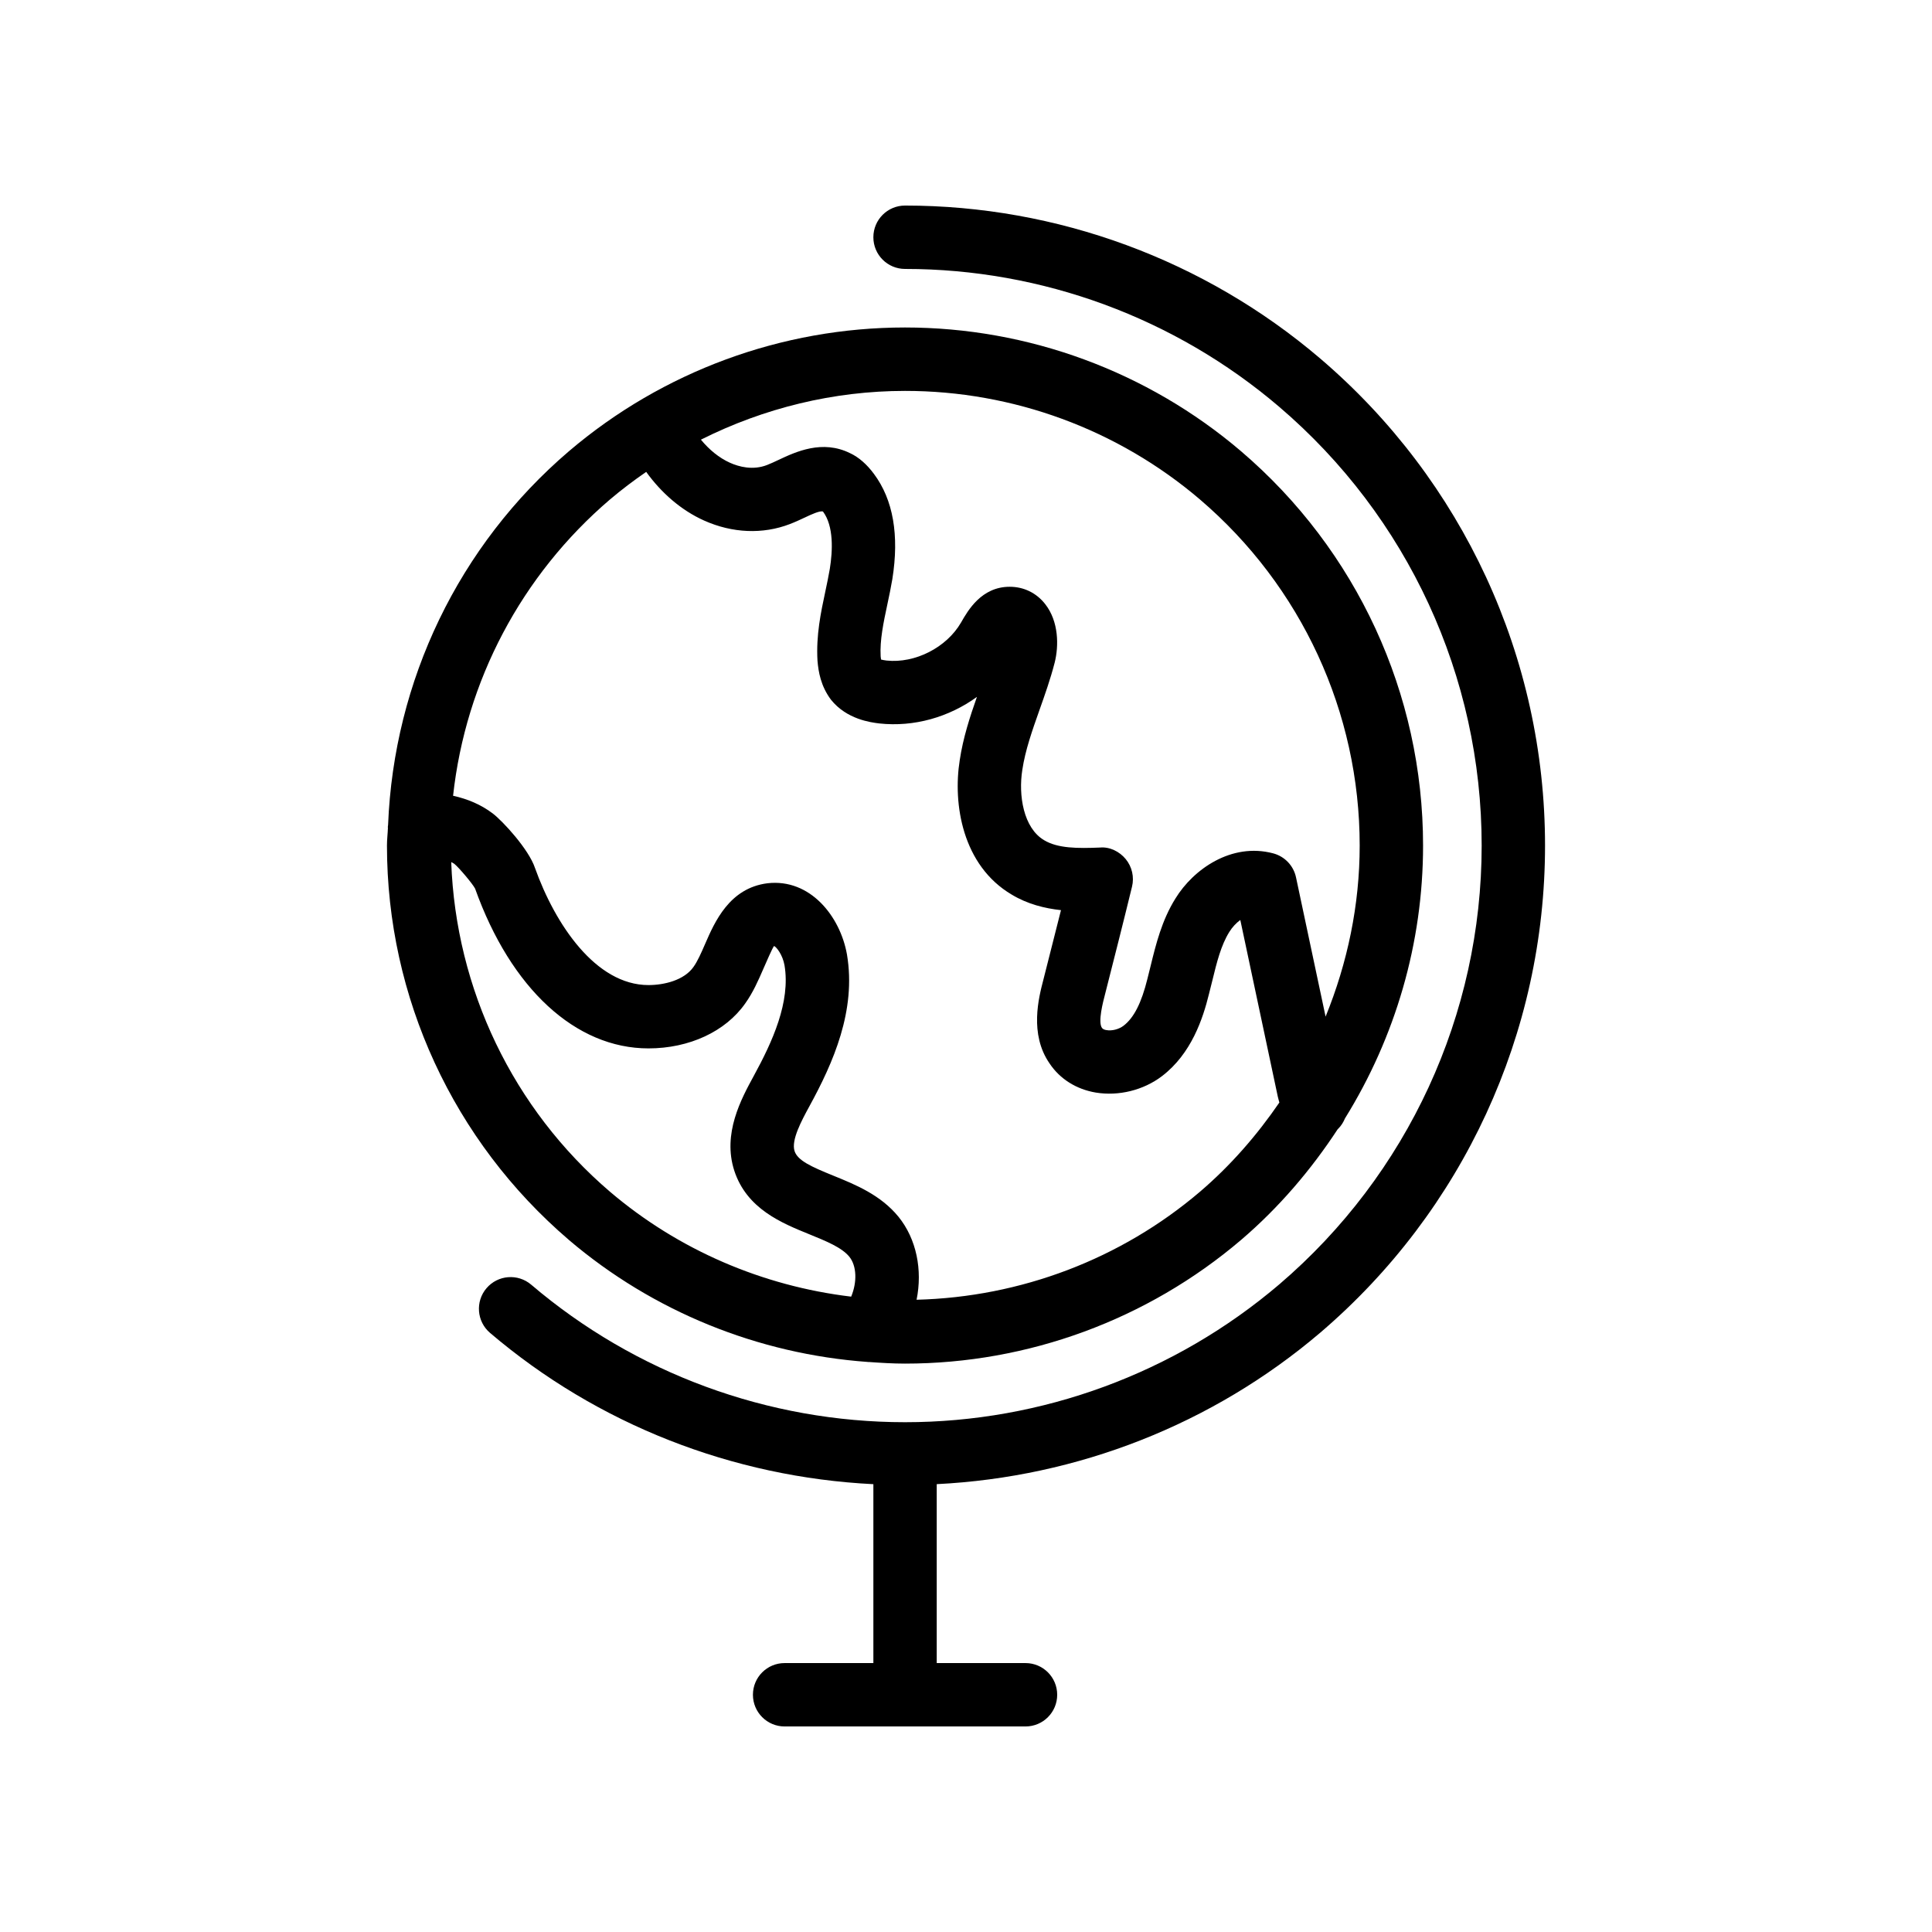
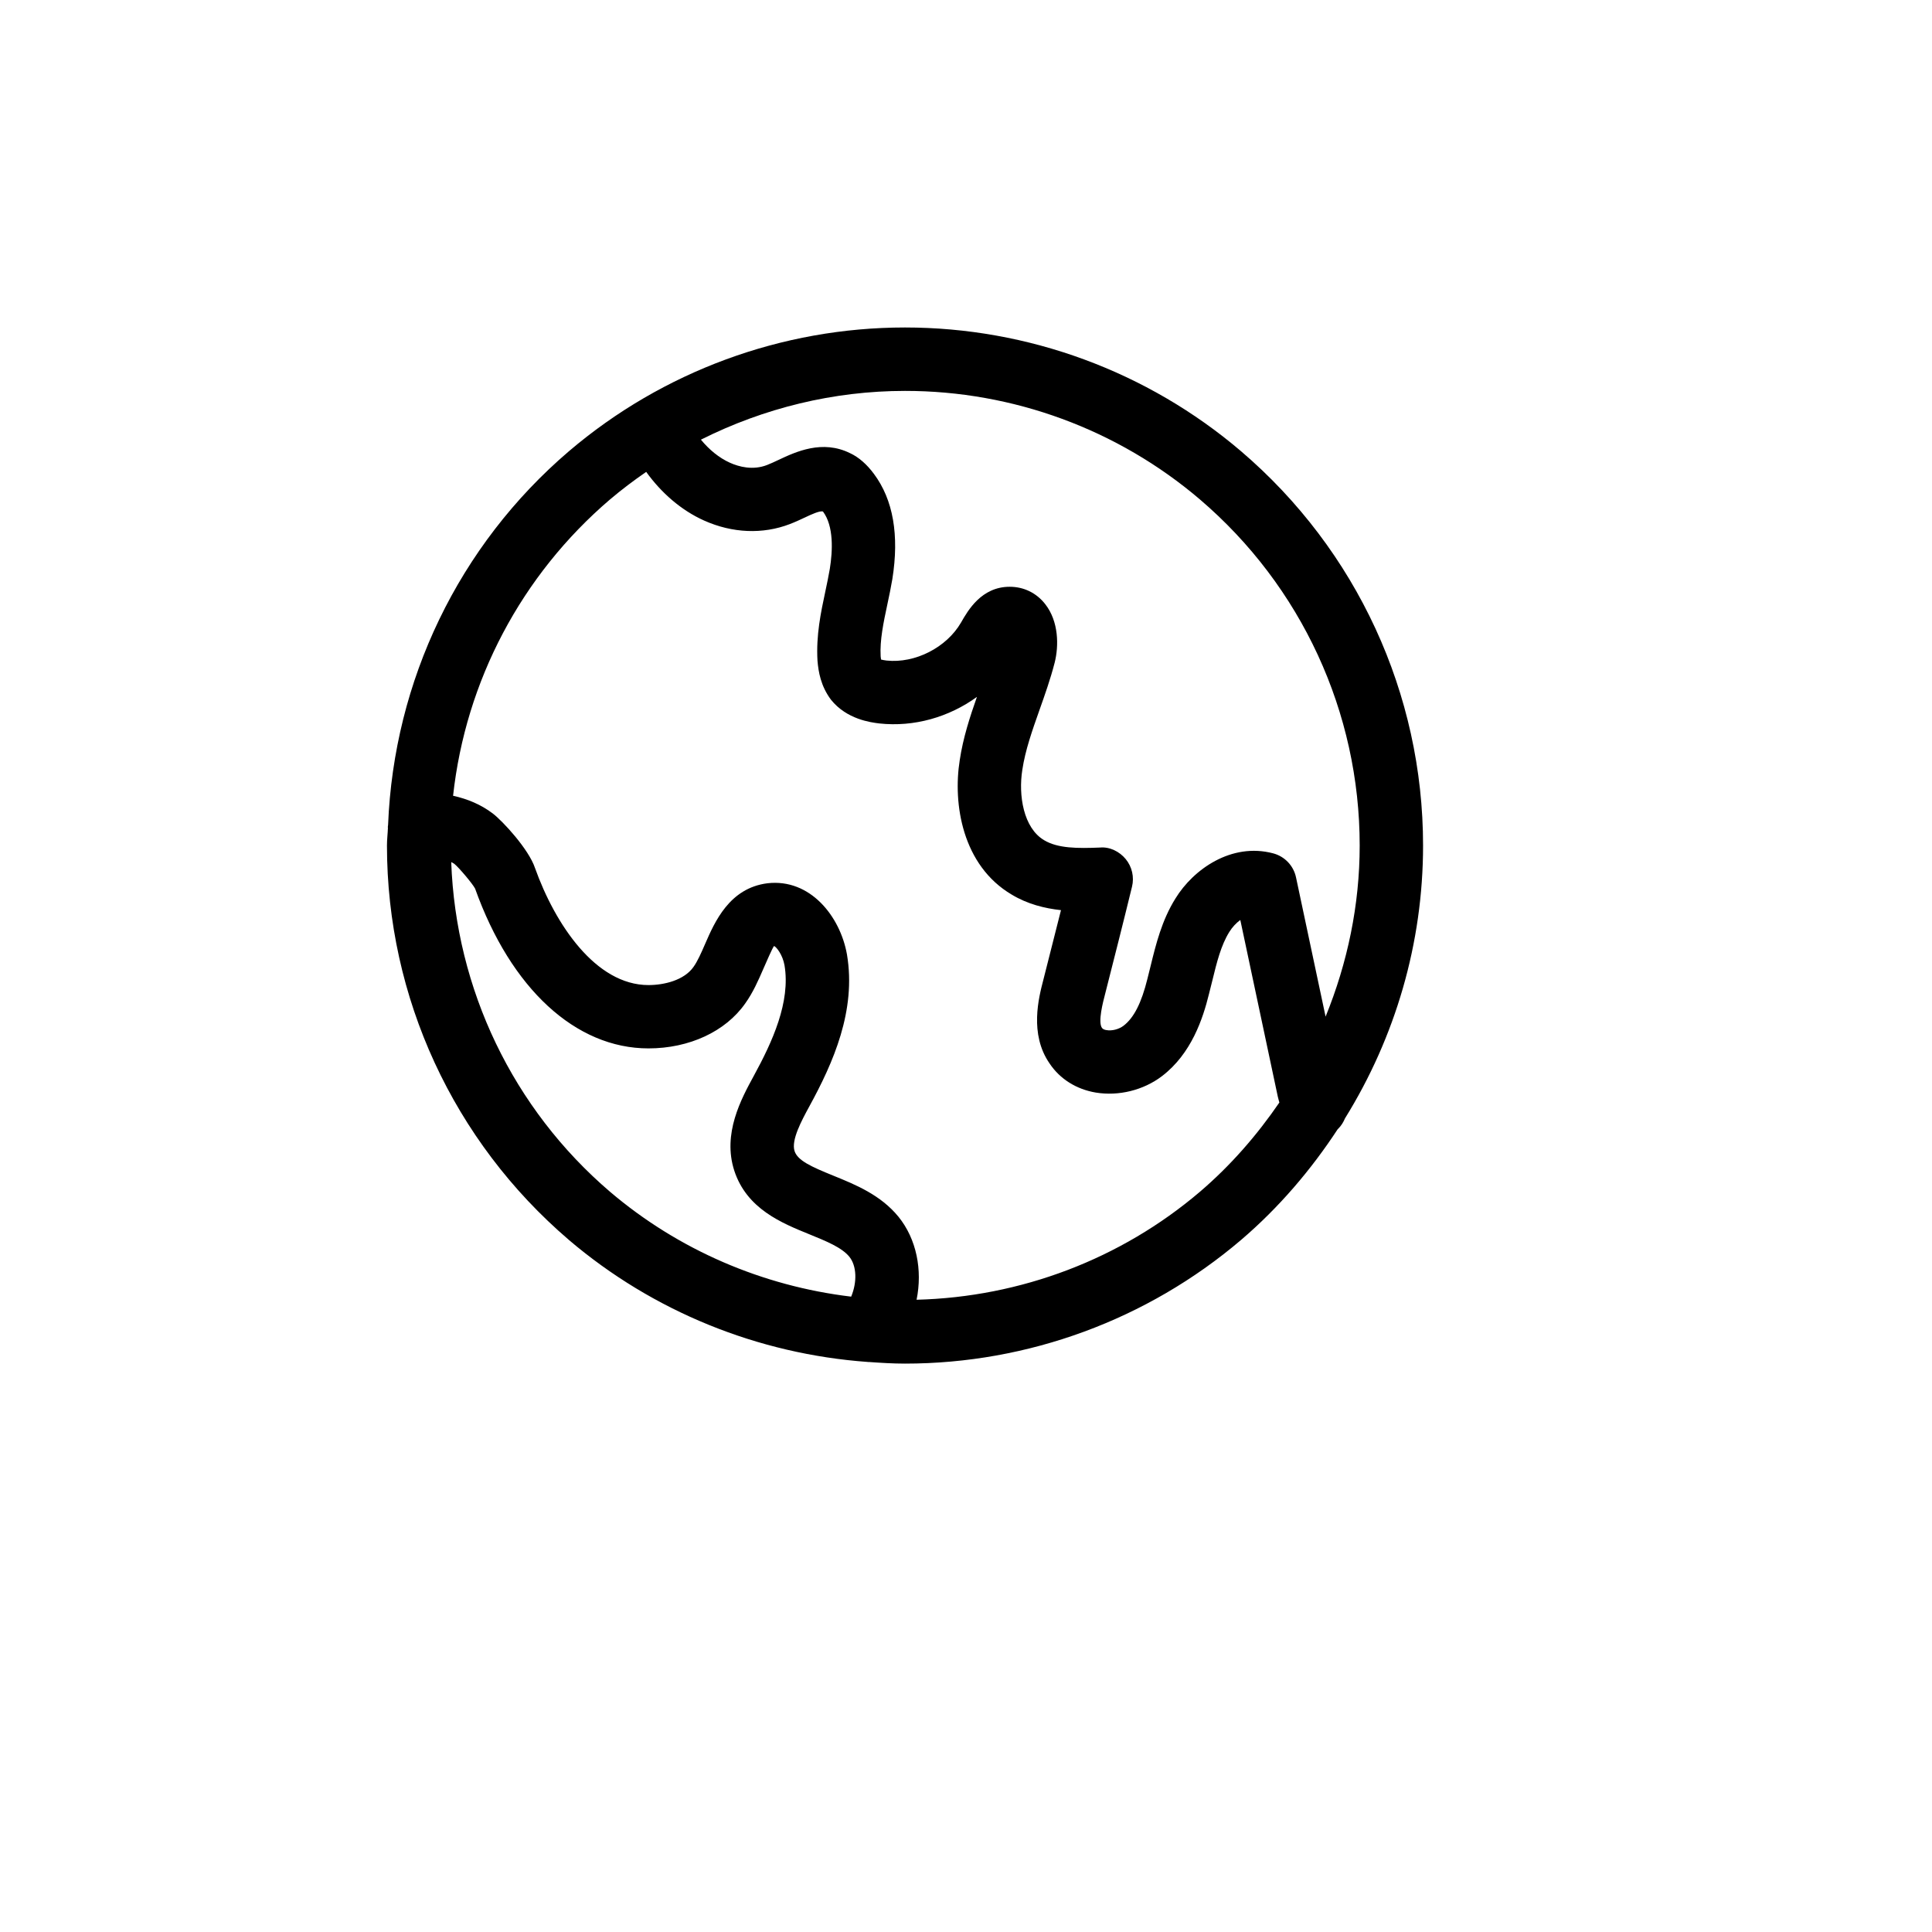
<svg xmlns="http://www.w3.org/2000/svg" fill="#000000" width="800px" height="800px" version="1.1" viewBox="144 144 512 512">
  <g>
-     <path d="m493.85 238.99c-30.637-26.125-69.699-40.516-110-40.516-4.641 0-8.398 3.754-8.398 8.398 0 4.641 3.754 8.398 8.398 8.398 36.309 0 71.512 12.965 99.105 36.5 34.129 29.117 53.703 71.512 53.703 116.31 0 44.773-19.566 87.176-53.66 116.31-27.652 23.543-62.863 36.508-99.148 36.508-36.301 0-71.496-12.949-99.09-36.457-3.527-3-8.824-2.582-11.84 0.953-3 3.527-2.582 8.832 0.953 11.84 28.488 24.273 64.293 38.234 101.58 40.086v47.41h-23.52c-4.641 0-8.398 3.754-8.398 8.398 0 4.641 3.754 8.398 8.398 8.398h63.836c4.641 0 8.398-3.754 8.398-8.398 0-4.641-3.754-8.398-8.398-8.398h-23.527v-47.418c37.273-1.855 73.098-15.836 101.65-40.152 37.852-32.34 59.559-79.395 59.559-129.09 0-49.715-21.723-96.766-59.598-129.08z" />
    <path d="m294.79 472.62c22.293 18.965 50.086 30.203 79.137 32.309 0.062 0.004 0.125 0.031 0.191 0.031 0.027 0 0.055-0.02 0.082-0.02 3.203 0.227 6.41 0.43 9.637 0.43 32.613 0 64.238-11.637 89.051-32.766 10.062-8.602 18.559-18.582 25.645-29.398 0.027-0.027 0.066-0.035 0.094-0.062 0.809-0.809 1.387-1.75 1.797-2.742 13.348-21.512 20.703-46.449 20.703-72.32 0-40.23-17.582-78.32-48.25-104.51-24.797-21.141-56.418-32.785-89.043-32.785-32.621 0-64.238 11.645-89.051 32.785-29.258 24.992-46.418 60.859-47.938 99.059 0 0.207-0.09 0.391-0.07 0.602 0.004 0.039 0.027 0.07 0.031 0.109-0.055 1.582-0.258 3.144-0.258 4.734 0 40.223 17.582 78.328 48.242 104.54zm-31.211-100.16c0.27 0.16 0.555 0.262 0.812 0.457 1.254 1.016 4.871 5.312 5.512 6.566 9.473 26.52 26.648 42.352 45.945 42.352 10.824 0 20.426-4.477 25.633-11.898 2.074-2.894 3.492-6.148 4.738-9.012 0.918-2.106 2.445-5.633 2.91-6.231 0.68 0.285 2.289 2.387 2.773 5.109 1.633 9.727-3.207 20.285-8.16 29.348-3.32 6.094-8.332 15.293-5.141 25.117 3.32 10.102 12.52 13.84 19.918 16.844 4.41 1.797 8.578 3.484 10.57 5.945 1.961 2.43 2.082 6.715 0.48 10.566-23.465-2.801-45.758-12.355-63.887-27.777-25.789-22.051-40.875-53.711-42.105-87.387zm198.4-96.113c26.914 22.984 42.352 56.426 42.352 91.734 0 15.758-3.234 31.082-9.035 45.336l-7.836-36.898c-0.656-3.109-3.008-5.574-6.078-6.379-11.027-2.91-21.133 4.223-25.879 11.973-3.617 5.781-5.184 12.184-6.566 17.836l-0.852 3.426c-1.582 6.414-3.59 10.363-6.332 12.457-1.215 0.926-3.082 1.434-4.574 1.148-0.41-0.066-0.91-0.223-1.156-0.59-1.09-1.574 0.262-6.758 0.871-9.078 2.394-9.414 4.789-18.828 7.102-28.332 0.625-2.559 0.008-5.258-1.656-7.297-1.664-2.035-4.273-3.312-6.824-3.074-5.938 0.246-11.176 0.238-14.809-1.945-5.492-3.238-6.856-11.906-5.781-18.648 0.777-5.207 2.617-10.398 4.559-15.898 1.418-4 2.887-8.133 4.012-12.504 1.133-4.484 1.082-10.914-2.484-15.488-2.32-2.984-5.668-4.625-9.438-4.625-7.488 0-11.07 6.289-12.891 9.48-3.848 6.641-12.203 10.875-19.738 10.07-0.68-0.082-1.148-0.18-1.461-0.27-0.031-0.215-0.074-0.492-0.105-0.852-0.238-4.297 0.746-8.906 1.781-13.777 0.469-2.199 0.934-4.402 1.32-6.684 1.863-11.66 0.215-21.051-4.871-27.871-1.895-2.574-4.074-4.453-6.297-5.484-7.379-3.672-14.391-0.402-19.039 1.789-1.008 0.469-2.008 0.953-3.008 1.336-3.773 1.453-7.422 0.469-9.809-0.598-2.922-1.309-5.555-3.508-7.707-6.125 16.68-8.375 35.172-12.922 54.086-12.922 28.633-0.012 56.387 10.203 78.145 28.754zm-156.3 0c3.066-2.613 6.277-5.016 9.57-7.293 3.992 5.547 9.262 10.172 15.336 12.891 7.496 3.363 15.555 3.691 22.699 0.953 1.359-0.516 2.738-1.156 4.125-1.805 1.477-0.707 3.969-1.863 4.699-1.516 2.879 3.863 2.566 10.414 1.805 15.152-0.336 1.977-0.754 3.945-1.172 5.922-1.223 5.731-2.484 11.668-2.098 18.449 0.246 2.918 0.859 6.707 3.574 10.332 4.172 5.215 10.555 6.012 12.801 6.289 9.234 1 18.465-1.664 25.879-7.035-1.871 5.328-3.672 10.848-4.559 16.77-1.844 11.594 0.68 27.895 13.785 35.629 4.184 2.527 8.742 3.648 13.047 4.117-1.516 6.059-3.066 12.16-4.676 18.477-1.215 4.656-3.746 14.359 1.648 22.141 2.731 4.109 7.086 6.856 12.258 7.723 6.043 0.992 12.613-0.605 17.539-4.356 7.824-5.969 10.855-15.301 12.43-21.688l0.895-3.566c1.18-4.84 2.297-9.414 4.527-12.973 0.762-1.246 1.805-2.344 2.902-3.156l9.93 46.781c0.031 0.121 0.195 0.777 0.23 0.902 0.055 0.207 0.133 0.465 0.191 0.695-5.938 8.656-12.898 16.68-21.055 23.652-20.988 17.875-47.555 27.91-75.086 28.613 1.605-7.914-0.035-16.086-4.758-21.945-4.738-5.832-11.414-8.543-17.301-10.938-5.848-2.371-9.453-4-10.273-6.504-0.953-2.918 1.871-8.094 3.91-11.855 6.332-11.57 12.473-25.395 9.973-40.254-1.805-10.184-9.801-20.18-21.074-18.875-10.078 1.27-13.98 10.234-16.555 16.164-1 2.305-1.953 4.477-3.035 5.996-2.492 3.559-7.805 4.82-11.938 4.82-13.996 0-24.746-16.121-30.07-31.02-1.641-4.961-8.586-12.48-11.219-14.473-3.062-2.32-6.629-3.828-10.492-4.676 3.328-30.363 18.078-58.445 41.605-78.543z" />
  </g>
</svg>